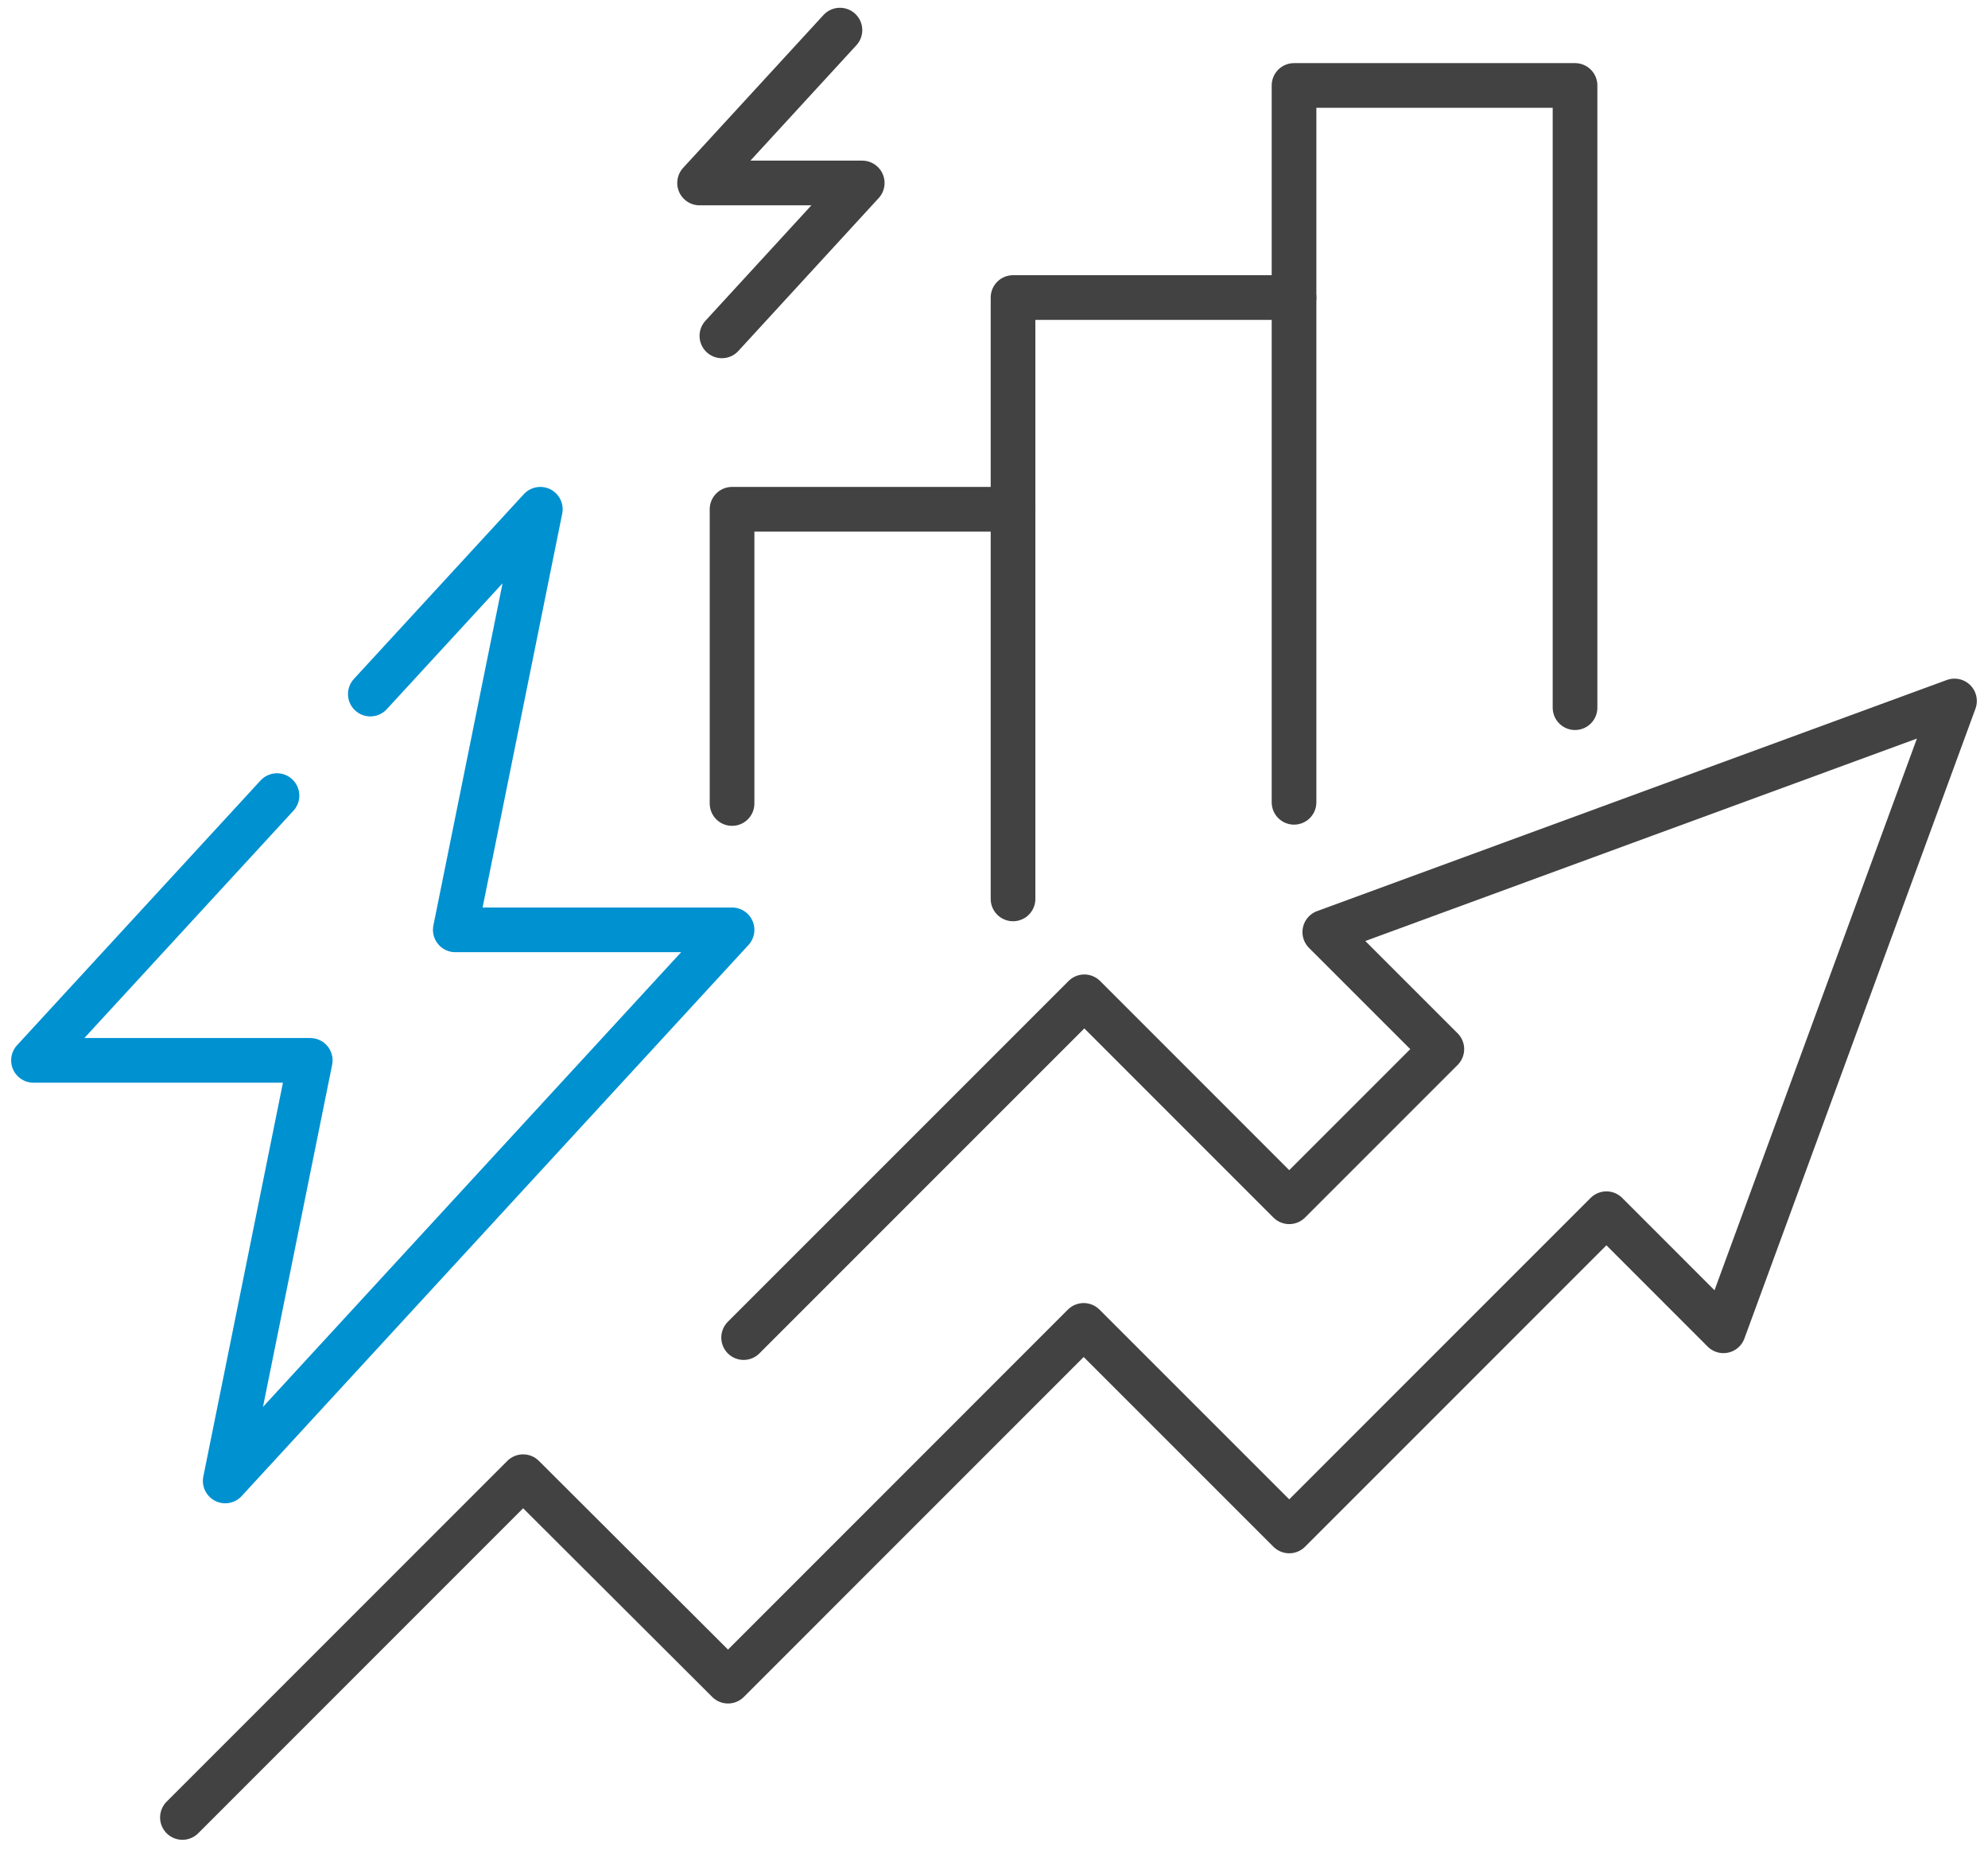
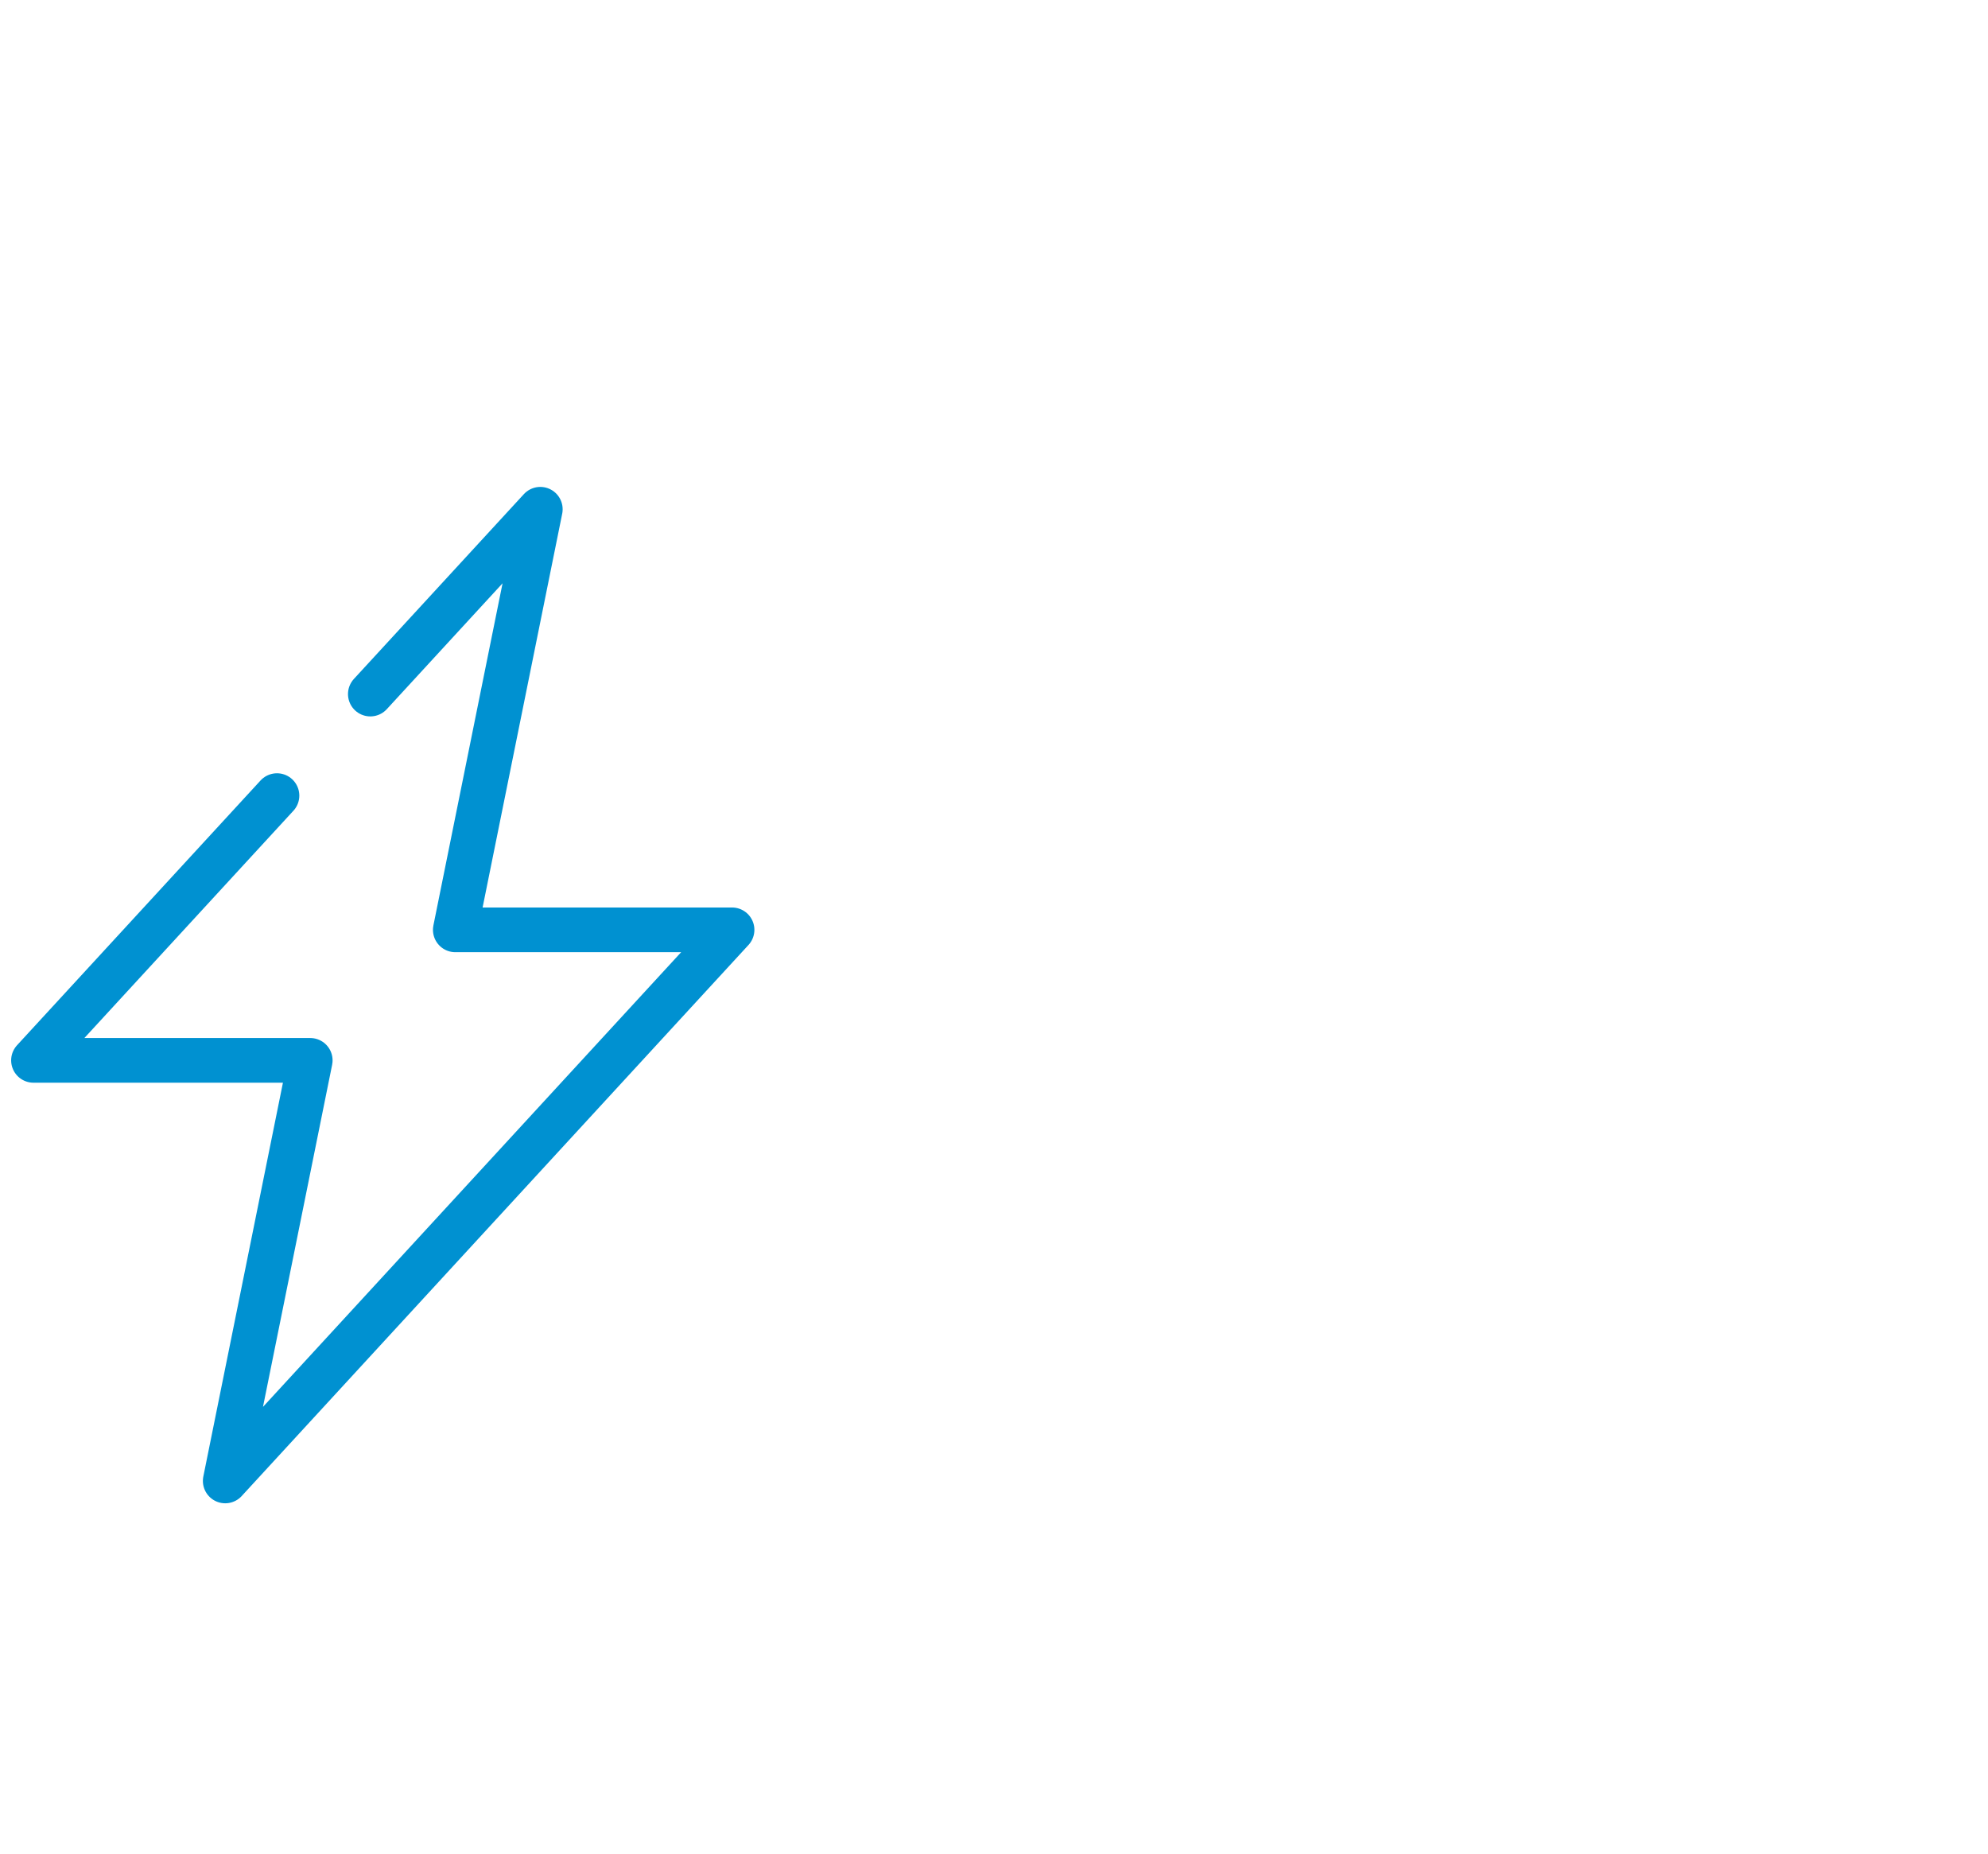
<svg xmlns="http://www.w3.org/2000/svg" width="89" height="83" viewBox="0 0 89 83" fill="none">
-   <path d="M70.512 31.675V3.825H57.932V35.91" stroke="#424242" stroke-width="2" stroke-miterlimit="10" stroke-linecap="round" stroke-linejoin="round" />
-   <path d="M57.931 13.318H45.352V40.234" stroke="#424242" stroke-width="2" stroke-miterlimit="10" stroke-linecap="round" stroke-linejoin="round" />
-   <path d="M45.354 22.794H32.773V35.964" stroke="#424242" stroke-width="2" stroke-miterlimit="10" stroke-linecap="round" stroke-linejoin="round" />
  <path d="M12.4 35.611L1.499 47.461H13.889L10.083 66.286L32.773 41.619H20.383L24.189 22.794L16.579 31.066" stroke="#0091D1" stroke-width="2" stroke-miterlimit="10" stroke-linecap="round" stroke-linejoin="round" />
-   <path d="M8.167 81.348L23.419 66.096L32.593 75.247L48.515 59.324L57.717 68.524L71.917 54.325L77.156 59.565L87.5 31.375L59.309 41.719L64.549 46.958L57.717 53.79L48.544 44.617L33.291 59.869" stroke="#424242" stroke-width="2" stroke-miterlimit="10" stroke-linecap="round" stroke-linejoin="round" />
-   <path d="M37.603 1.348L31.319 8.19H38.601L32.318 15.033" stroke="#424242" stroke-width="2" stroke-miterlimit="10" stroke-linecap="round" stroke-linejoin="round" />
</svg>